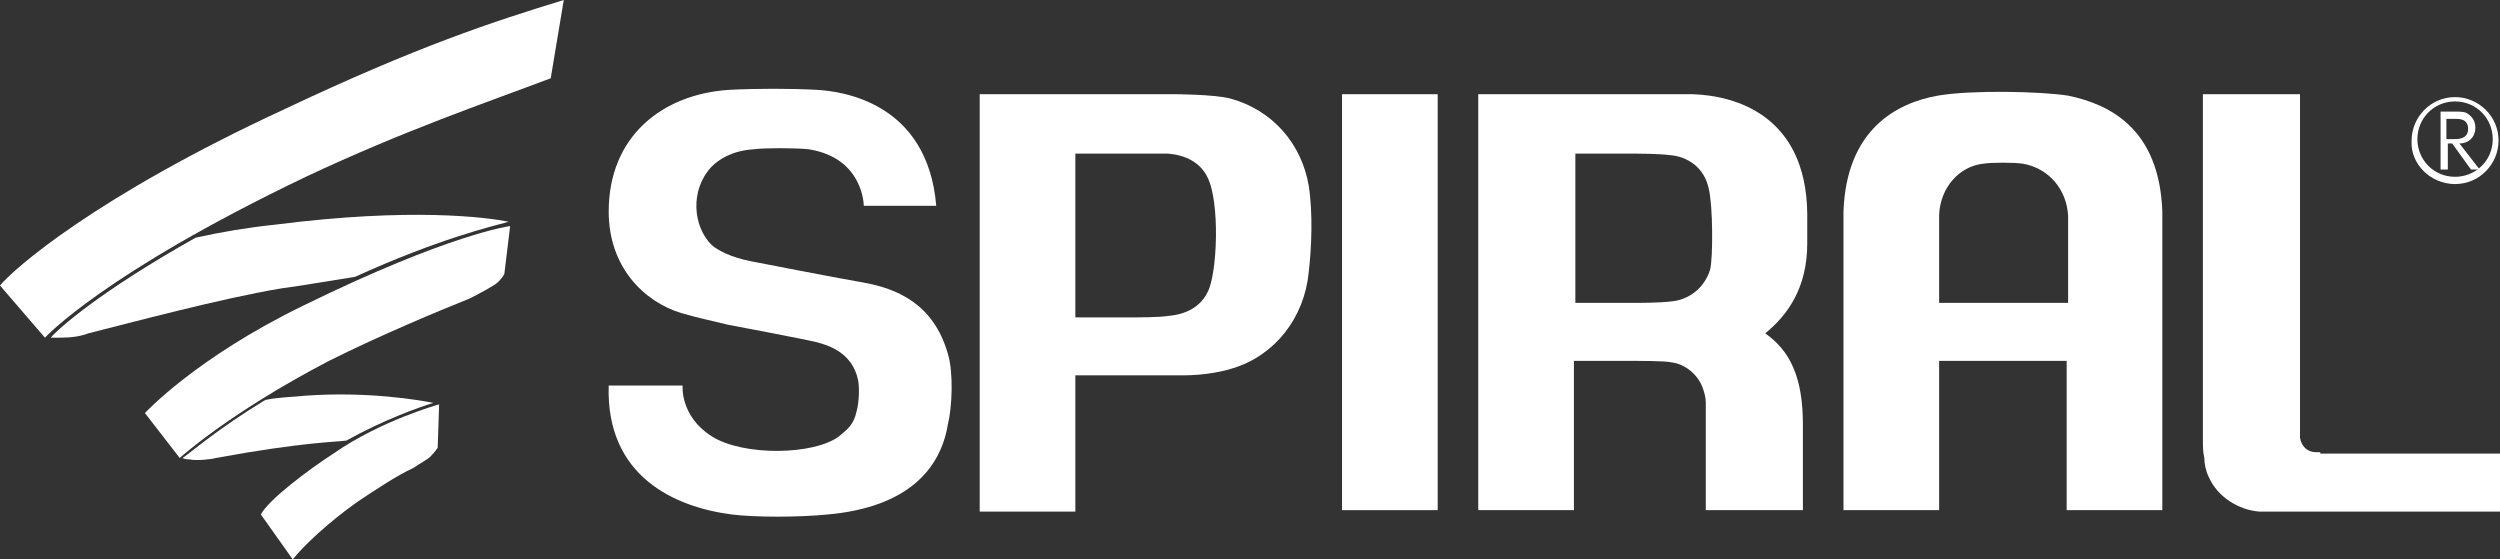
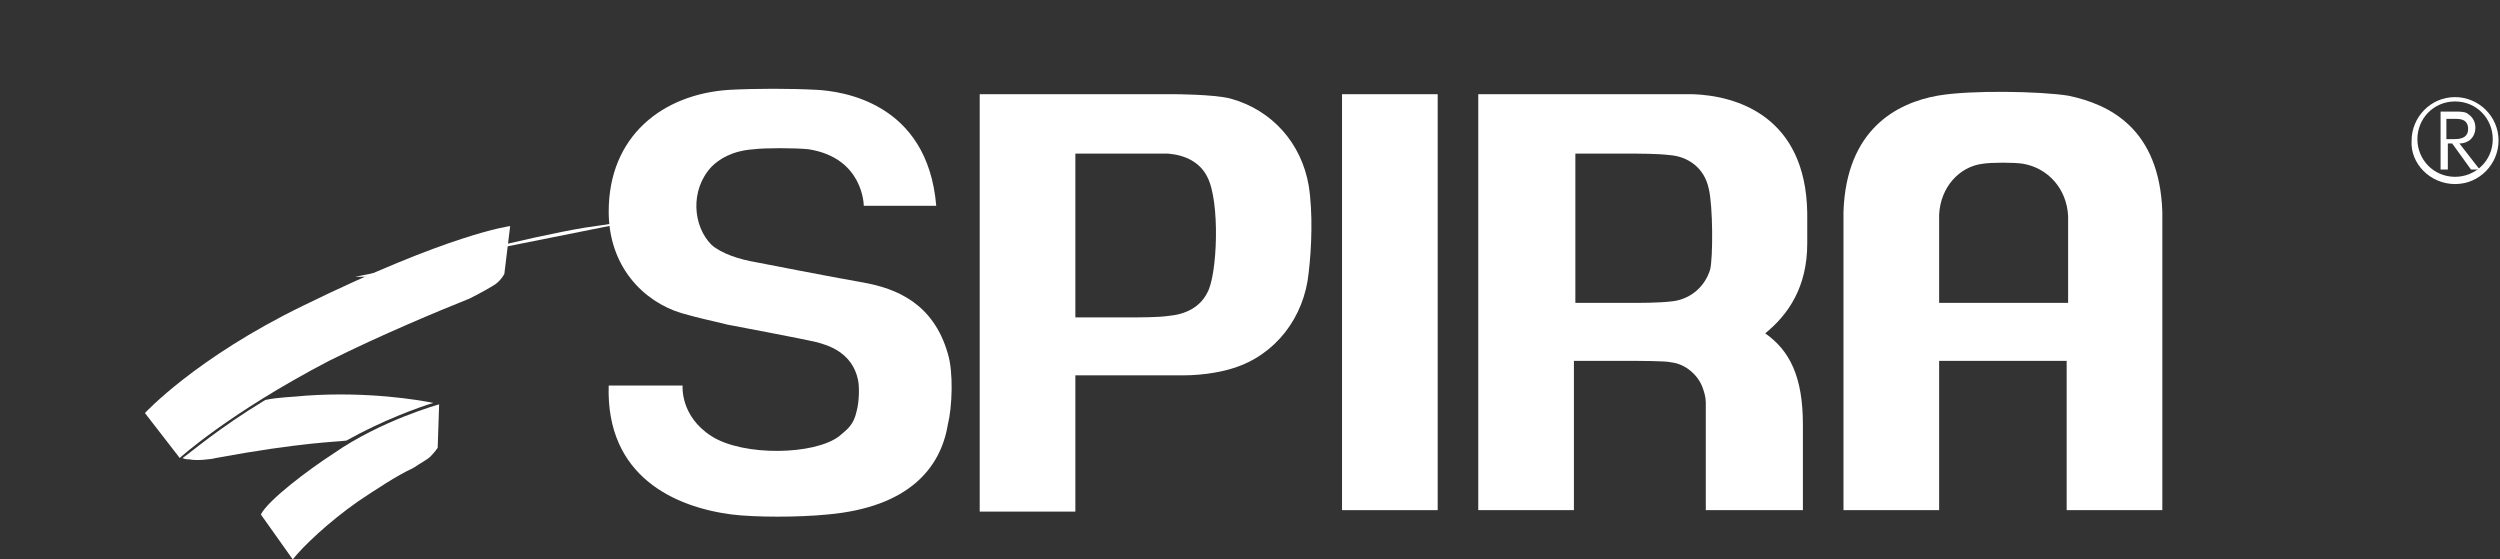
<svg xmlns="http://www.w3.org/2000/svg" enable-background="new 0 0 172.5 38.6" viewBox="0 0 172.5 38.6">
  <rect x="0" y="0" width="172.5" height="38.6" fill="#333333" stroke="none" />
  <g fill="#fff">
-     <path d="m0 19.7c.9-1.1 6.5-6.1 19.7-12.2 9.1-4.3 14.3-6 19.2-7.5l-.9 5.4c-4.5 1.7-10.1 3.6-16.9 6.8-14 6.7-18 11.1-18 11.1z" />
-     <path d="m24.5 19.1c5.7-2.6 9.5-3.5 10.6-3.8-1.5-.3-6.7-1-16.1.2-1.9.2-3.7.5-5.5.9-6.6 3.7-9.5 6.3-10 6.9h.7c.7 0 1.4-.1 1.9-.3 2.8-.7 9.1-2.4 13.3-3.1 1.5-.2 3.2-.5 5.1-.8z" />
+     <path d="m24.5 19.1h.7c.7 0 1.4-.1 1.9-.3 2.8-.7 9.1-2.4 13.3-3.1 1.5-.2 3.2-.5 5.1-.8z" />
    <path d="m10 28.5s3.5-3.8 10.9-7.4c10.2-5 14.3-5.5 14.3-5.5l-.4 3.3s-.2.4-.6.7c-.3.2-1 .6-1.8 1-2 .8-6.1 2.5-9.7 4.3-6.9 3.6-10.3 6.7-10.3 6.7z" />
    <path d="m23.9 30.4c2.5-1.4 5-2.3 6-2.6-1-.2-4.5-.8-8.8-.5-.9.1-1.9.1-2.8.3-3.3 2-5.1 3.6-5.7 4 0 0 .1.1.5.1.4.1 1.5 0 1.8-.1 6-1.1 8.3-1.1 9-1.2z" />
    <path d="m18 35.5c.5-1 3.3-3.1 5-4.2 3.3-2.3 7.3-3.4 7.3-3.4l-.1 3s-.2.3-.5.6c-.2.2-.6.4-1.2.8-1.1.5-2.6 1.5-3.8 2.3-2 1.4-3.8 3.1-4.5 4z" />
    <path d="m169.4 7.7c.3 0 .6 0 .8.1.5.3.6.7.6 1 0 .7-.5 1.1-1.1 1.1l1.4 1.8h-.6l-1.3-1.8h-.3v1.8h-.5v-4zm-.6.5v1.4h.5c.3 0 1 0 1-.7s-.6-.7-.9-.7z" />
    <path d="m92.6 6.5h6.6v28.7h-6.6z" />
    <path d="m169.4 12.7c1.7 0 3-1.4 3-3 0-1.7-1.4-3-3-3-1.7 0-3 1.4-3 3-.1 1.6 1.3 3 3 3zm0-5.7c1.5 0 2.6 1.2 2.6 2.6 0 1.5-1.2 2.6-2.6 2.6-1.5 0-2.6-1.2-2.6-2.6s1.1-2.6 2.6-2.6z" />
    <path d="m65.4 24.4c-1-3.5-3.6-4.5-5.8-4.9-2.3-.4-7.4-1.4-7.4-1.4-1.2-.2-2.4-.6-3.1-1.2-1.3-1.3-1.5-3.8 0-5.4.5-.5 1.4-1.1 2.9-1.2.7-.1 2.9-.1 3.8 0 3.8.6 3.8 3.9 3.8 3.9h5c-.6-7.2-6.6-7.9-8.2-8-1.9-.1-4.2-.1-6.1 0-4.6.3-8.3 3.2-8.3 8.4 0 3.8 2.4 6.2 5 7 1.4.4 2 .5 3.2.8 0 0 5.3 1 6.1 1.2s2.5.7 2.9 2.6c.1.4.1 1.5-.1 2.2-.2.9-.6 1.2-1.2 1.7-1.7 1.3-6.6 1.4-8.8 0s-2-3.5-2-3.5h-5.1c-.2 6.3 4.6 8.4 8.5 8.9 1.6.2 4.6.2 6.6 0 5.6-.5 7.8-3.2 8.3-6.2.3-1.2.4-3.6 0-4.9z" />
    <path d="m121.8 23c1.6-1.3 2.9-3.2 2.9-6.2v-2.1c-.1-6.7-4.9-8.1-7.9-8.2h-3.1-11.7v28.7h6.6v-10.3h4.3s2.1 0 2.4.1c1 .1 1.9.9 2.2 1.8.1.3.2.6.2 1v7.4h6.7v-5.9c0-3.3-.9-5.1-2.6-6.3zm-3.8-4.4c-.4 1.3-1.5 2.1-2.7 2.2-.8.1-2.3.1-2.3.1h-4.3v-10.3h4.2s1.5 0 2.3.1c1.3.1 2.4.9 2.7 2.3.3 1.2.3 4.8.1 5.6z" />
-     <path d="m160.1 31.2c-.1 0-.2 0-.3 0-.6 0-1-.4-1.1-1v-.2-23.5h-6.7v23.7c0 .6 0 1 .1 1.4 0 .4.1.9.3 1.3.6 1.4 2.1 2.3 3.5 2.4h1.4 15.2v-4h-12.4z" />
    <path d="m142.6 20.9h-8.8v-5.7c0-.1 0-.2 0-.4.1-1.9 1.4-3.3 3-3.5.6-.1 2.2-.1 2.8 0 1.7.3 3 1.7 3.1 3.6v.4 5.6zm.1-14.3c-1.9-.3-6.7-.4-9 0-2.8.5-6.3 2.3-6.5 8v20.6h6.6v-10.3h8.8v10.3h6.6v-20.6c-.2-5.7-3.6-7.4-6.5-8z" />
    <path d="m90.3 18.8c-.3 3.1-2.3 5.7-5.2 6.6-.6.2-1.9.5-3.5.5h-7.4v9.4h-6.6v-28.8h13.4s2.7 0 3.9.3c2.9.8 4.9 3.1 5.4 6 .3 1.9.2 4.3 0 6zm-7-6.6c-.5-1-1.5-1.5-2.7-1.6-.3 0-2.2 0-2.2 0h-4.2v11.3h4.2s1.6 0 2.2-.1c1.2-.1 2.2-.6 2.7-1.6.7-1.2.9-6.3 0-8z" />
  </g>
</svg>